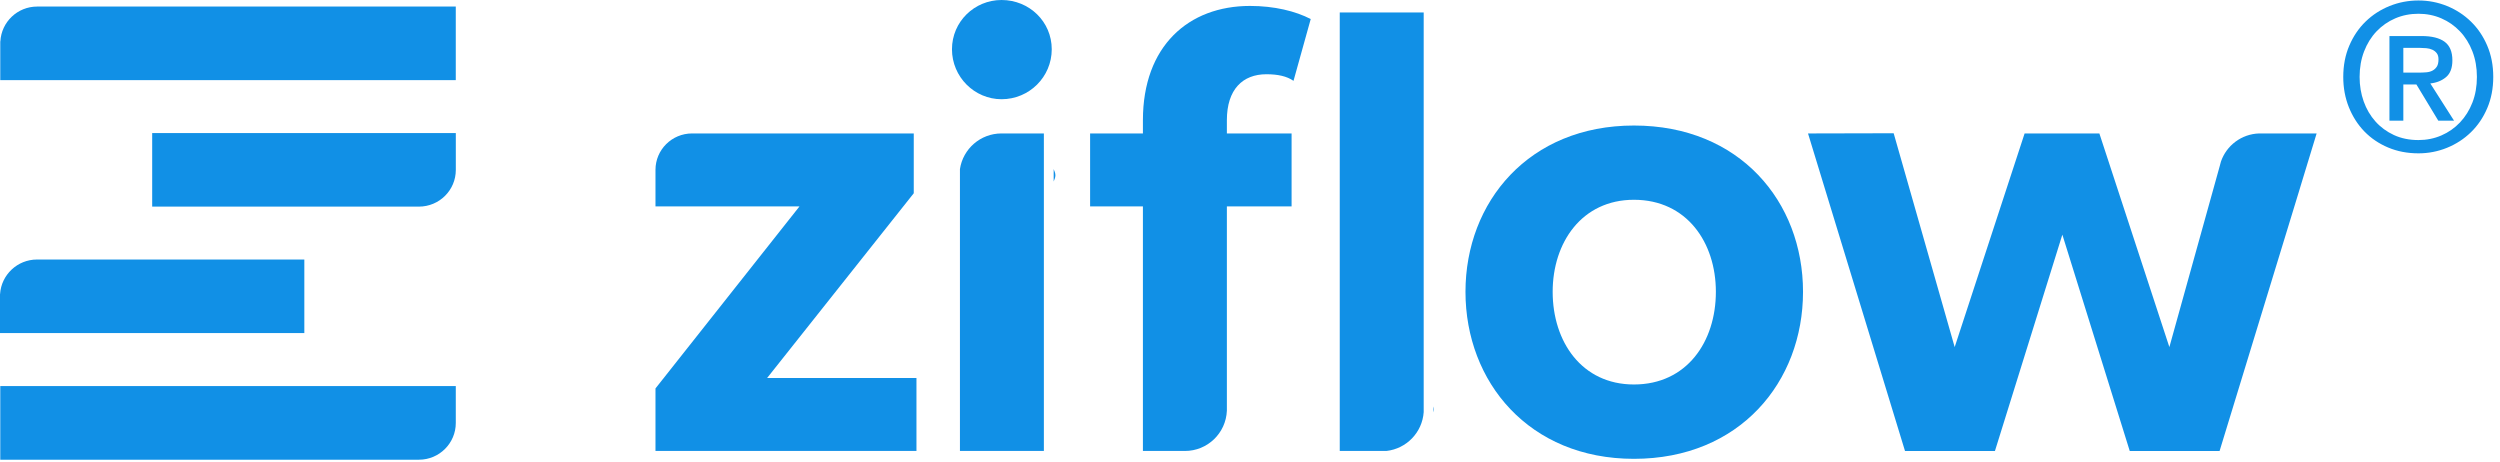
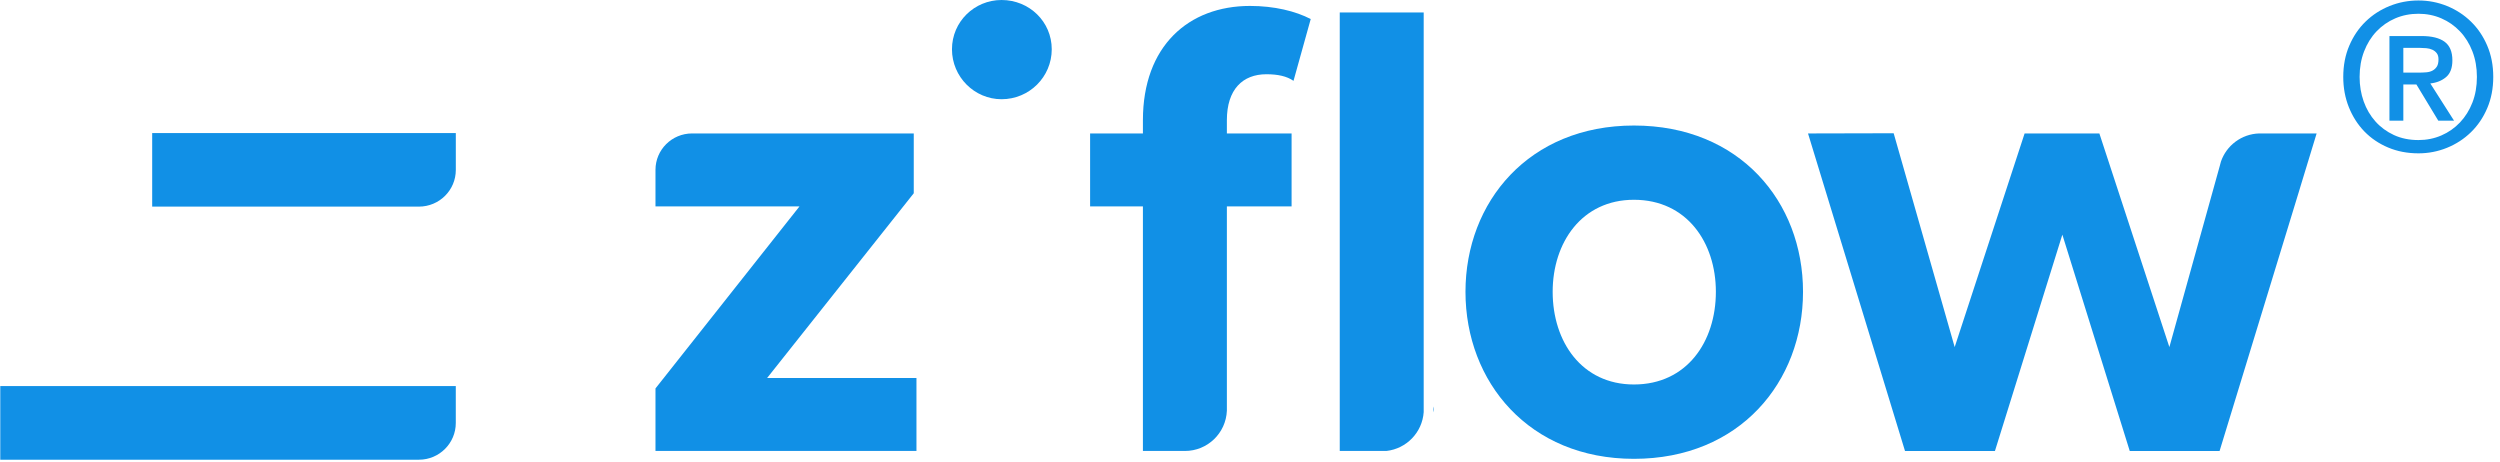
<svg xmlns="http://www.w3.org/2000/svg" width="260px" height="48px" viewBox="0 0 260 48" version="1.1">
  <title>Group 9</title>
  <desc>Created with Sketch.</desc>
  <g id="Ads" stroke="none" stroke-width="1" fill="none" fill-rule="evenodd">
    <g id="Group-9" fill="#1190E6" fill-rule="nonzero">
      <g id="Group">
        <g transform="translate(68.084, 0)" id="Shape">
          <path d="M36.079,0 C33.259,0 30.921,2.253 30.921,5.124 C30.921,7.998 33.258,10.319 36.079,10.319 C38.963,10.319 41.297,7.998 41.297,5.124 C41.297,2.253 38.963,0 36.079,0 Z" />
          <path d="M101.845,13.055 C90.932,13.055 84.326,20.981 84.326,30.348 C84.326,39.725 90.933,47.718 101.845,47.718 C112.844,47.718 119.43,39.725 119.43,30.348 C119.431,20.98 112.842,13.055 101.845,13.055 Z M101.845,39.986 C96.423,39.986 93.393,35.542 93.393,30.348 C93.393,25.223 96.424,20.777 101.845,20.777 C107.344,20.777 110.367,25.224 110.367,30.348 C110.366,35.542 107.344,39.986 101.845,39.986 Z" />
          <path d="M26.947,20.098 L26.947,13.878 L3.894,13.878 C1.792,13.878 0.086,15.57 0.086,17.667 L0.086,21.464 L15.065,21.464 L0.086,40.398 L0.086,46.9 L27.228,46.9 L27.228,39.312 L11.696,39.312 L26.947,20.098 Z" />
-           <path d="M41.498,18.879 C41.583,18.669 41.678,18.451 41.678,18.231 C41.678,18.01 41.587,17.796 41.498,17.583 L41.498,18.879 Z" />
-           <path d="M40.478,13.878 L36.072,13.878 C33.88,13.878 32.065,15.486 31.75,17.583 L31.75,18.88 L31.75,46.9 L40.479,46.9 L40.479,18.88 L40.479,17.583 L40.478,13.878 L40.478,13.878 Z" />
          <path d="M72.254,42.563 C72.254,42.677 72.279,42.783 72.305,42.874 L72.305,42.275 C72.277,42.374 72.254,42.473 72.254,42.563 Z" />
          <path d="M81.003,42.875 C81.032,42.784 81.052,42.678 81.052,42.564 C81.052,42.474 81.028,42.374 81.003,42.276 L81.003,42.875 Z" />
          <path d="M79.984,1.293 L71.25,1.293 L71.25,42.275 L71.25,42.863 L71.25,46.9 L75.13,46.9 L76.102,46.9 C78.191,46.667 79.833,44.974 79.98,42.863 L79.98,42.275 L79.98,1.293 L79.984,1.293 L79.984,1.293 Z" />
          <path d="M166.286,17.401 L166.588,16.803 C166.46,16.997 166.348,17.194 166.286,17.401 Z" />
          <path d="M167.162,13.878 L166.871,13.878 C165.024,13.934 163.464,15.14 162.894,16.804 L162.749,17.342 L157.53,36.096 L150.25,13.879 L142.475,13.879 L135.203,36.096 L128.857,13.858 L119.95,13.879 L130.037,46.904 L139.389,46.904 L146.4,24.403 L153.41,46.904 L162.752,46.904 L170.975,20.019 L171.312,18.907 L172.845,13.879 L167.162,13.879 L167.162,13.878 L167.162,13.878 Z" />
          <path d="M63.623,7.721 C64.797,7.721 65.756,7.925 66.441,8.409 L68.231,1.981 C66.652,1.16 64.449,0.617 61.917,0.617 C55.525,0.617 50.779,4.786 50.779,12.505 L50.779,13.877 L45.287,13.877 L45.287,21.464 L50.779,21.464 L50.779,46.9 L55.149,46.9 C57.501,46.9 59.411,45.046 59.511,42.717 L59.511,42.374 L59.511,21.463 L66.241,21.463 L66.241,13.877 L59.511,13.877 L59.511,12.505 C59.509,9.291 61.159,7.721 63.623,7.721 Z" />
        </g>
-         <path d="M3.867,0.682 C1.817,0.682 0.147,2.283 0.038,4.301 L0.028,4.301 L0.028,8.333 L3.866,8.333 L4.638,8.333 L42.757,8.333 L43.57,8.333 L47.401,8.333 L47.401,4.52 L47.401,4.51 L47.401,0.681 L3.867,0.681 L3.867,0.682 Z" id="Shape" />
        <path d="M15.827,13.842 L15.827,21.488 L43.563,21.488 C45.687,21.488 47.405,19.783 47.405,17.671 L47.405,13.842 L15.827,13.842 L15.827,13.842 Z" id="Shape" />
-         <path d="M27.806,26.99 L3.846,26.99 C1.813,26.99 0.139,28.576 0.007,30.571 L0.007,30.599 L0,30.599 L0,34.641 L3.845,34.641 L4.62,34.641 L27.805,34.641 L27.809,34.641 L31.651,34.641 L31.651,30.827 L31.651,26.991 L27.806,26.991 L27.806,26.99 Z" id="Shape" />
        <path d="M4.677,40.148 L3.867,40.148 L0.029,40.148 L0.029,43.768 L0.029,43.981 L0.029,47.809 L3.867,47.809 L4.639,47.809 L43.571,47.809 C45.688,47.809 47.402,46.094 47.402,43.989 L47.402,40.148 L4.677,40.148 L4.677,40.148 Z" id="Shape" />
      </g>
      <path d="M257.598,7.998 C257.598,7.035 257.443,6.149 257.131,5.342 C256.819,4.534 256.387,3.84 255.834,3.259 C255.282,2.678 254.637,2.228 253.9,1.909 C253.163,1.59 252.37,1.431 251.52,1.431 C250.656,1.431 249.852,1.59 249.108,1.909 C248.364,2.228 247.716,2.678 247.163,3.259 C246.61,3.84 246.178,4.534 245.866,5.342 C245.555,6.149 245.399,7.035 245.399,7.998 C245.399,8.905 245.541,9.755 245.824,10.549 C246.107,11.342 246.515,12.037 247.046,12.632 C247.577,13.227 248.219,13.698 248.969,14.045 C249.72,14.392 250.571,14.566 251.52,14.566 C252.37,14.566 253.163,14.406 253.9,14.087 C254.637,13.769 255.282,13.319 255.834,12.738 C256.387,12.157 256.819,11.466 257.131,10.666 C257.443,9.865 257.598,8.976 257.598,7.998 Z M259.299,7.998 C259.299,9.189 259.09,10.272 258.672,11.25 C258.254,12.228 257.687,13.064 256.971,13.758 C256.256,14.452 255.427,14.991 254.485,15.373 C253.543,15.756 252.554,15.947 251.52,15.947 C250.372,15.947 249.32,15.745 248.364,15.341 C247.407,14.938 246.586,14.381 245.898,13.673 C245.211,12.965 244.673,12.125 244.283,11.154 C243.893,10.184 243.699,9.132 243.699,7.998 C243.699,6.808 243.908,5.724 244.326,4.747 C244.744,3.769 245.31,2.933 246.026,2.239 C246.741,1.544 247.574,1.006 248.523,0.623 C249.472,0.241 250.471,0.05 251.52,0.05 C252.554,0.05 253.543,0.241 254.485,0.623 C255.427,1.006 256.256,1.544 256.971,2.239 C257.687,2.933 258.254,3.769 258.672,4.747 C259.09,5.724 259.299,6.808 259.299,7.998 Z M251.562,7.552 C251.832,7.552 252.09,7.541 252.338,7.52 C252.586,7.499 252.802,7.439 252.986,7.34 C253.171,7.24 253.319,7.102 253.433,6.925 C253.546,6.748 253.603,6.496 253.603,6.171 C253.603,5.901 253.543,5.689 253.422,5.533 C253.302,5.377 253.149,5.257 252.965,5.172 C252.781,5.087 252.575,5.034 252.349,5.012 C252.122,4.991 251.902,4.98 251.69,4.98 L249.947,4.98 L249.947,7.552 L251.562,7.552 Z M249.947,12.547 L248.502,12.547 L248.502,3.748 L251.839,3.748 C252.901,3.748 253.702,3.946 254.24,4.343 C254.779,4.74 255.048,5.384 255.048,6.277 C255.048,7.07 254.828,7.651 254.389,8.02 C253.95,8.388 253.404,8.608 252.753,8.678 L255.218,12.547 L253.581,12.547 L251.307,8.785 L249.947,8.785 L249.947,12.547 Z" id="®" />
    </g>
  </g>
</svg>